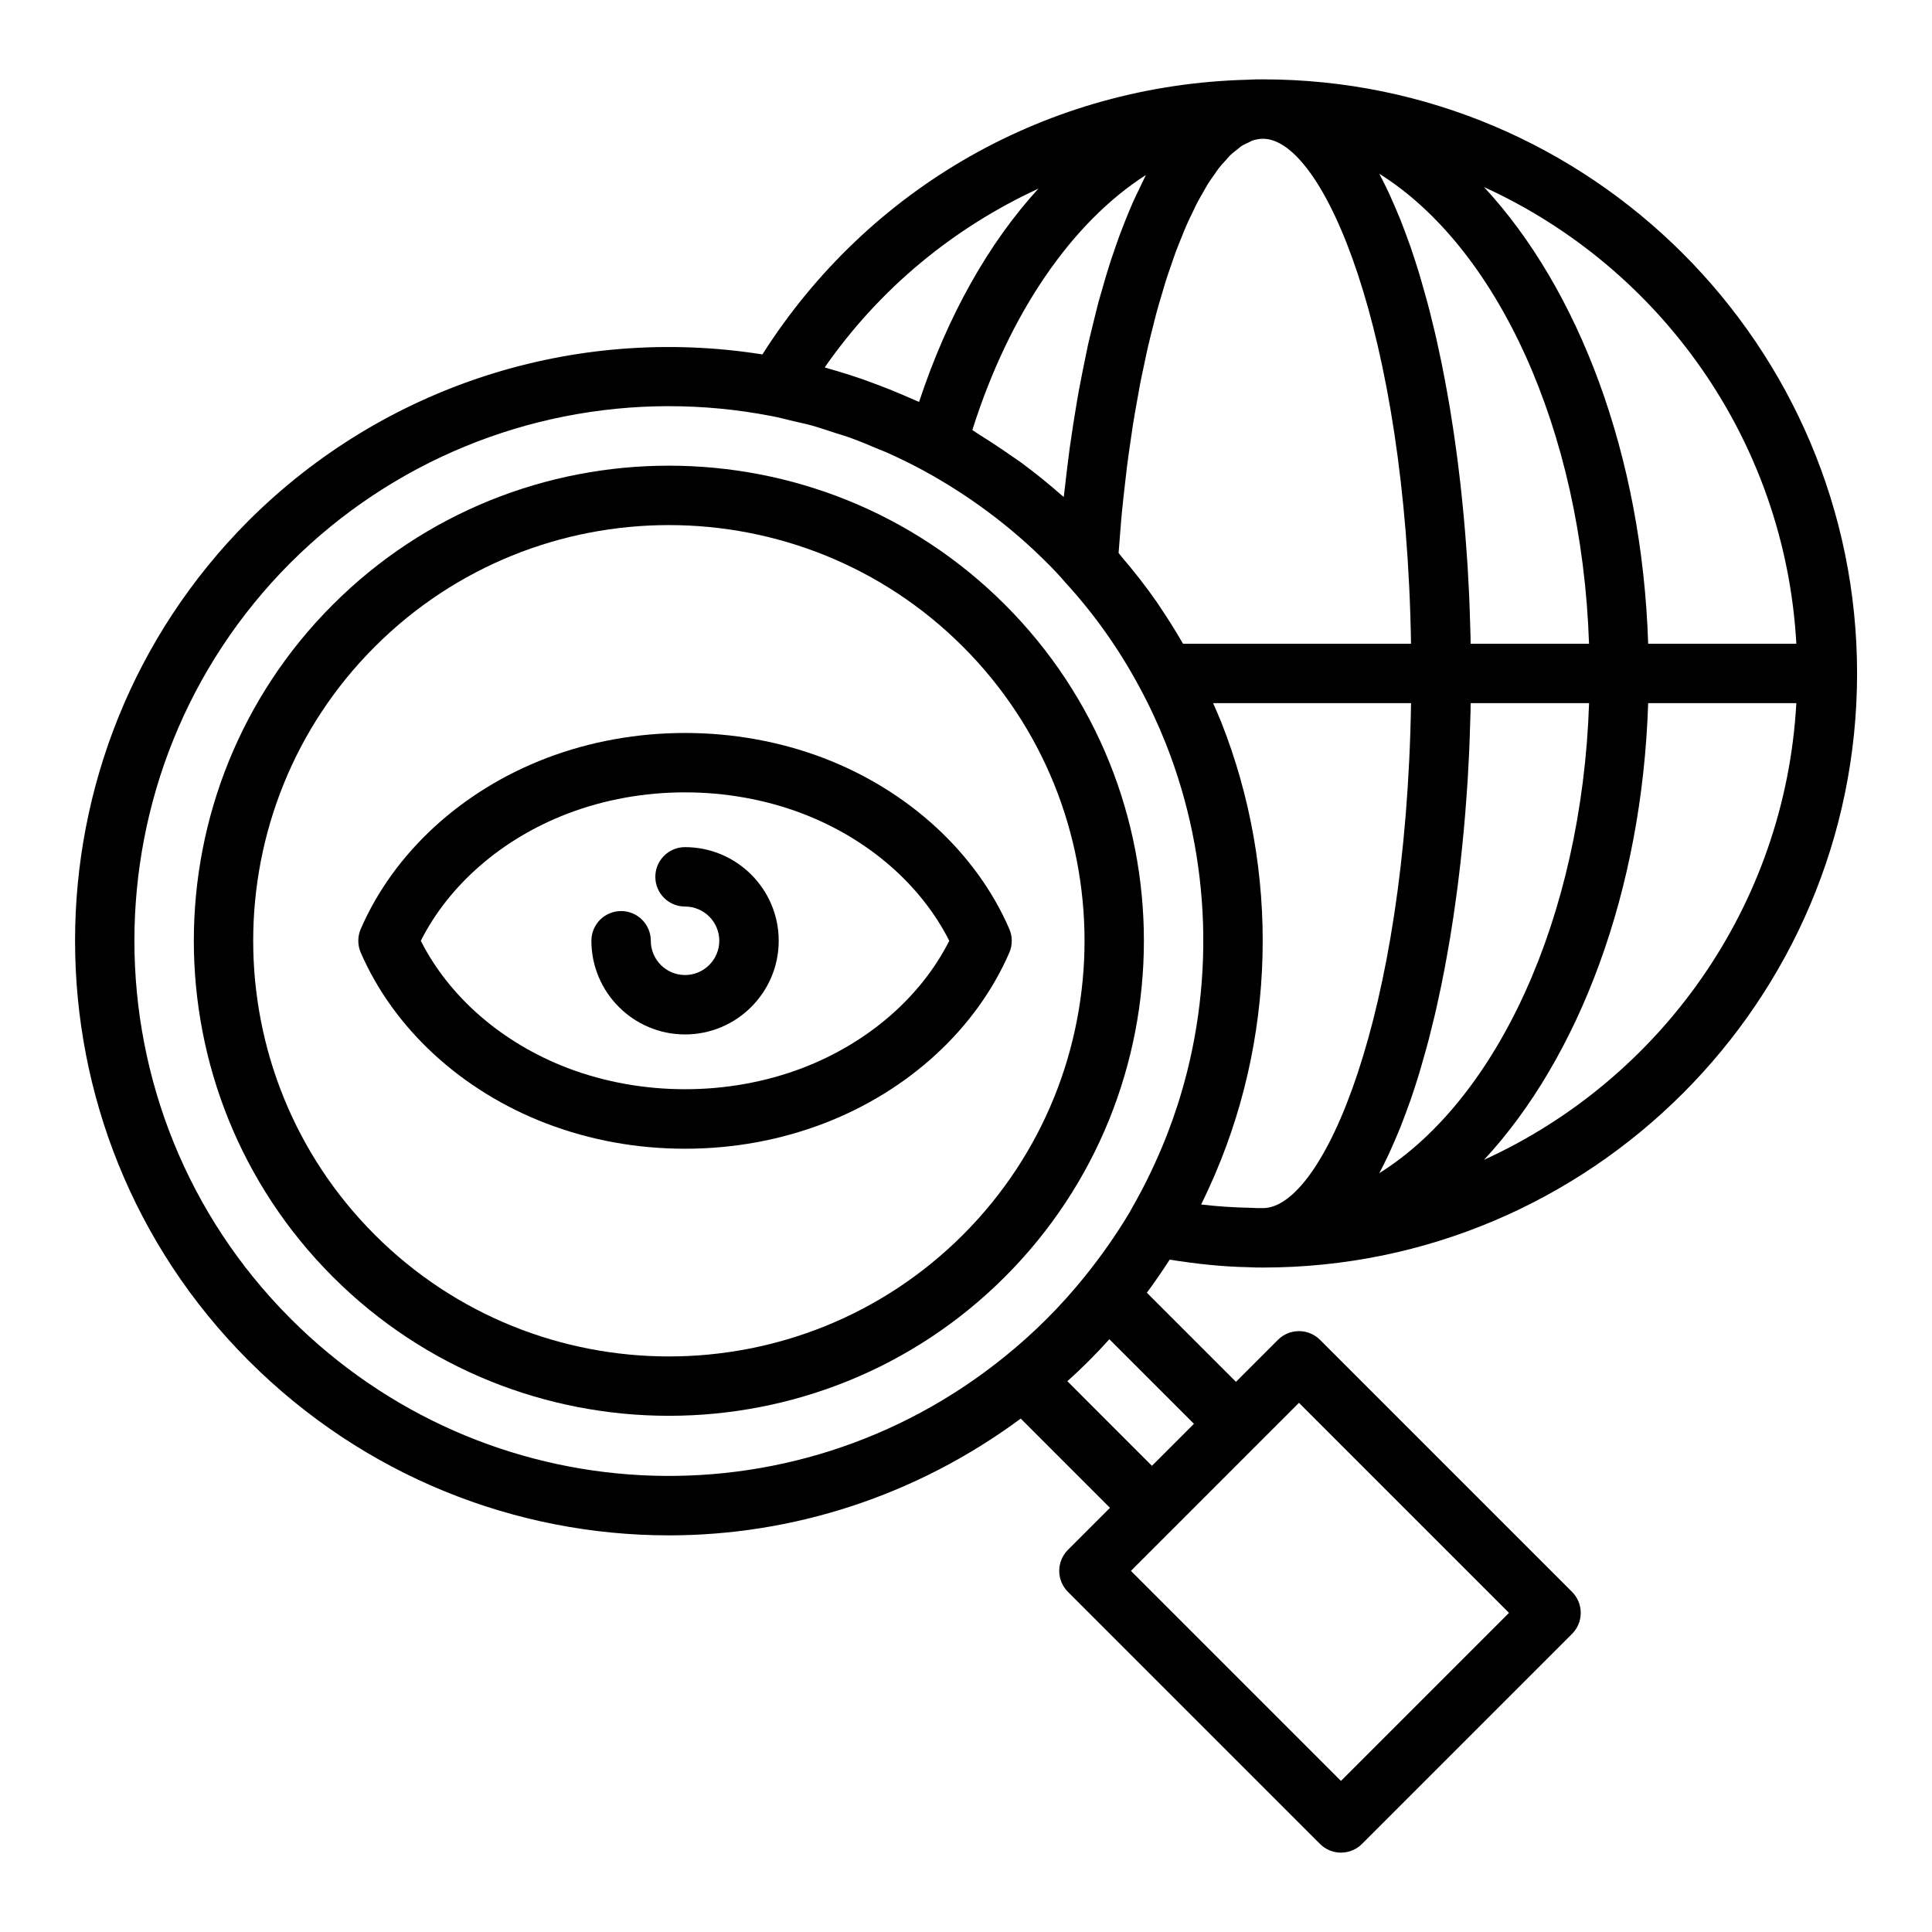
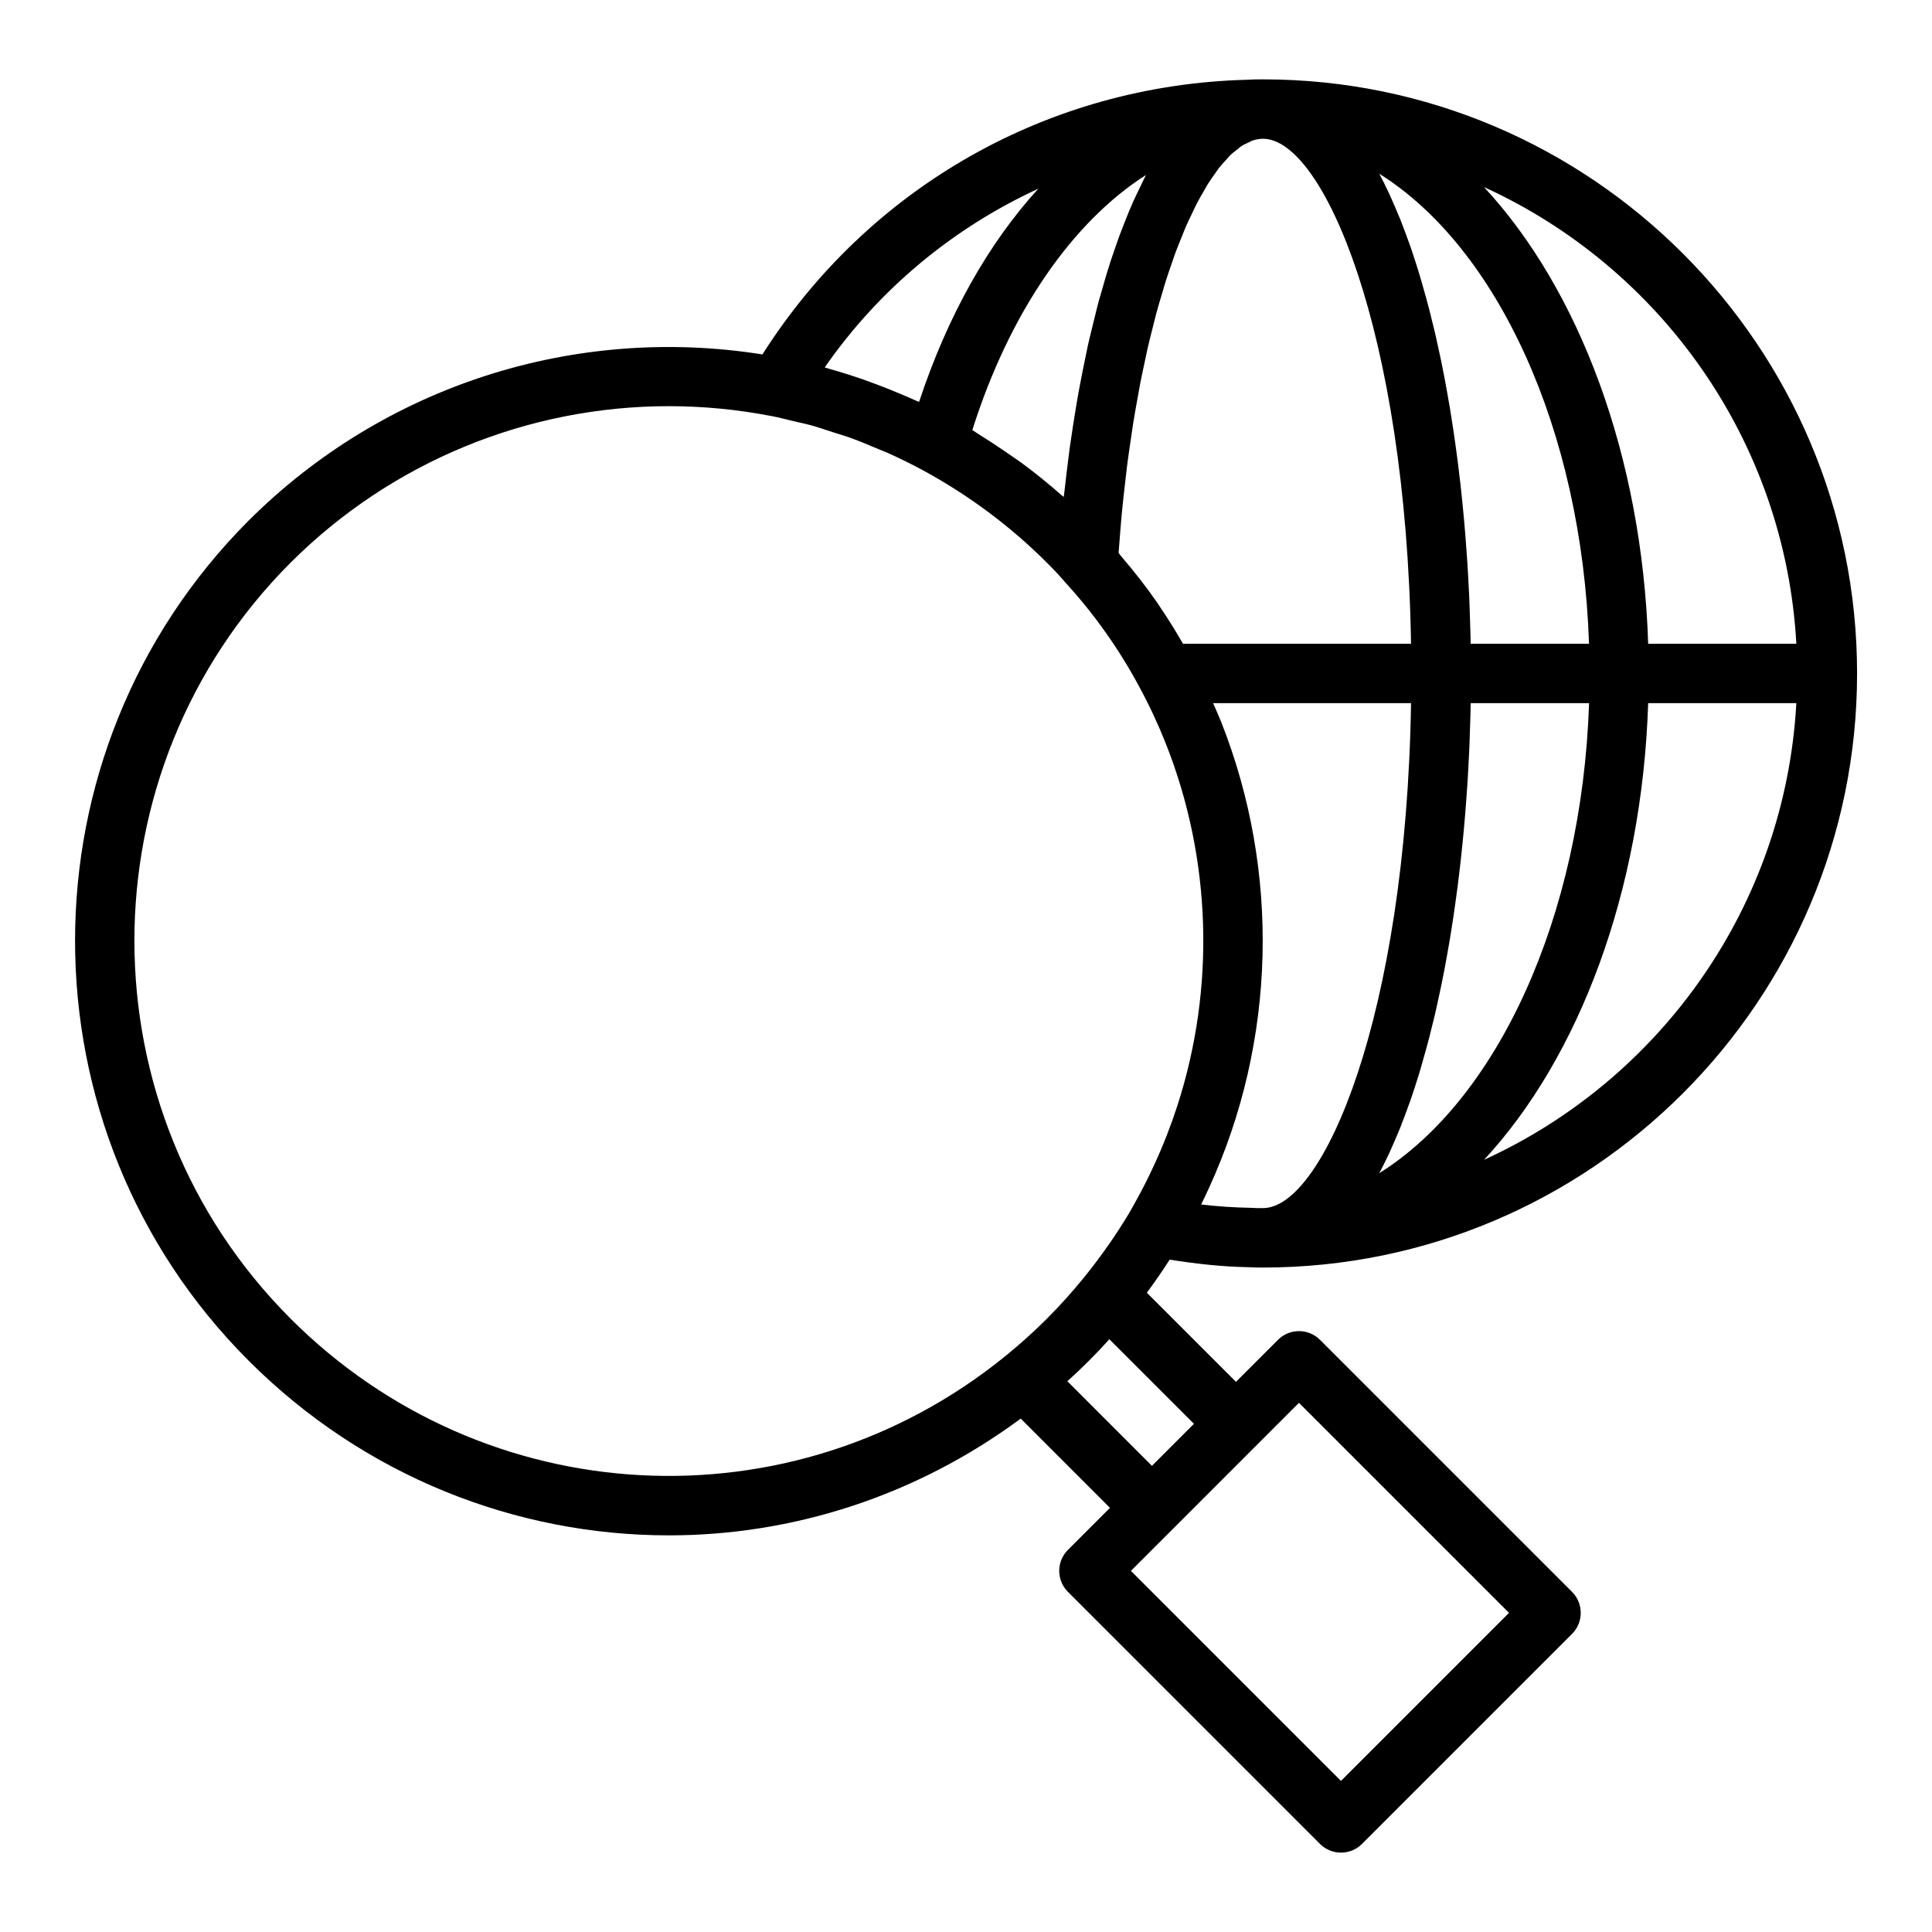
<svg xmlns="http://www.w3.org/2000/svg" fill="#000000" width="800px" height="800px" version="1.1" viewBox="144 144 512 512">
  <g>
-     <path d="m410.32 304.24c-49.109-49.109-129.01-49.109-178.12 0-49.109 49.109-49.109 129.02 0 178.13 24.555 24.555 56.805 36.832 89.059 36.832 32.258 0 64.508-12.277 89.059-36.832 49.102-49.109 49.102-129.02 0.004-178.13zm-166.99 167c-42.973-42.973-42.973-112.89 0-155.86 21.488-21.488 49.707-32.227 77.93-32.227 28.223 0 56.441 10.738 77.93 32.227 42.965 42.973 42.965 112.89 0 155.86-42.977 42.973-112.89 42.973-155.86 0z" />
-     <path d="m411.48 390.19c-8.742-20.164-26.668-36.66-49.199-45.289-23.262-8.871-50.23-8.879-73.477 0.008-22.516 8.609-40.453 25.109-49.199 45.273-0.867 2-0.867 4.273 0 6.273 8.75 20.156 26.676 36.66 49.207 45.289 11.633 4.438 23.984 6.68 36.73 6.68 12.738 0 25.102-2.246 36.746-6.688 22.531-8.625 40.461-25.129 49.199-45.289 0.859-1.996 0.859-4.266-0.008-6.258zm-54.812 36.84c-19.664 7.504-42.59 7.496-62.238 0.008-17.391-6.656-31.387-18.836-38.914-33.719 7.527-14.883 21.531-27.059 38.906-33.703 19.648-7.519 42.59-7.496 62.238-0.008 17.391 6.656 31.387 18.828 38.906 33.711-7.519 14.879-21.516 27.055-38.898 33.711z" />
-     <path d="m325.54 368.5c-4.352 0-7.871 3.519-7.871 7.871s3.519 7.871 7.871 7.871c5.004 0 9.078 4.066 9.078 9.07s-4.074 9.078-9.078 9.078c-5.004 0-9.07-4.074-9.07-9.078 0-4.352-3.519-7.871-7.871-7.871-4.352 0-7.871 3.519-7.871 7.871 0 13.684 11.133 24.824 24.816 24.824s24.824-11.141 24.824-24.824c-0.004-13.684-11.141-24.812-24.828-24.812z" />
    <path d="m478.71 165.03c-1.352 0-2.707 0.008-3.805 0.086-0.09 0-0.18 0.012-0.273 0.016h-0.012-0.004c-52.762 1.332-100.38 28.445-128.57 72.793-49.832-7.902-100.33 8.305-136.15 44.035-61.34 61.43-61.34 161.31 0.008 222.65 30.695 30.695 70.957 46.277 111.37 46.277 32.66 0 65.352-10.32 93.23-30.945l23.645 23.652-11.137 11.137c-3.074 3.074-3.074 8.055 0 11.133l66.797 66.797c1.539 1.539 3.551 2.305 5.566 2.305s4.027-0.77 5.566-2.305l55.664-55.664c3.074-3.074 3.074-8.055 0-11.133l-66.797-66.797c-3.074-3.074-8.055-3.074-11.133 0l-11.133 11.133-23.617-23.617c2.129-2.871 4.141-5.793 6.047-8.762 7.102 1.125 14.035 1.879 20.758 1.996 1.352 0.086 2.613 0.094 3.973 0.094 86.816 0 157.44-70.625 157.44-157.44 0.008-86.816-70.617-157.44-157.43-157.44zm141.34 149.57h-39.266c-1.621-50.027-18.398-93.945-43.496-121.02 46.684 21.305 79.785 67.176 82.762 121.02zm-162.54 0c-1.895-3.293-3.891-6.504-6.008-9.625-0.301-0.445-0.582-0.906-0.891-1.348-2.941-4.238-6.102-8.258-9.402-12.102-0.27-0.316-0.496-0.676-0.77-0.992 0.129-1.84 0.273-3.652 0.426-5.457 0.148-1.805 0.289-3.633 0.461-5.402 0.223-2.301 0.477-4.527 0.73-6.762 0.199-1.75 0.387-3.519 0.602-5.227 0.273-2.148 0.578-4.219 0.879-6.297 0.242-1.68 0.477-3.387 0.734-5.019 0.32-2.008 0.668-3.93 1.016-5.867 0.281-1.586 0.555-3.203 0.852-4.742 0.367-1.891 0.758-3.688 1.148-5.504 0.312-1.469 0.617-2.969 0.945-4.391 0.41-1.77 0.84-3.441 1.27-5.133 0.34-1.344 0.672-2.727 1.023-4.023 0.445-1.641 0.914-3.184 1.379-4.742 0.363-1.223 0.719-2.488 1.09-3.66 0.48-1.508 0.98-2.906 1.473-4.332 0.379-1.094 0.75-2.238 1.141-3.281 0.516-1.387 1.047-2.652 1.574-3.949 0.387-0.953 0.77-1.957 1.164-2.859 0.543-1.246 1.102-2.367 1.656-3.519 0.395-0.816 0.781-1.695 1.18-2.461 0.574-1.113 1.16-2.09 1.742-3.102 0.387-0.668 0.77-1.402 1.156-2.023 0.598-0.957 1.199-1.77 1.801-2.617 0.383-0.539 0.766-1.145 1.148-1.641 0.609-0.781 1.215-1.41 1.824-2.074 0.379-0.414 0.758-0.906 1.141-1.277 0.629-0.613 1.254-1.066 1.879-1.551 0.355-0.277 0.715-0.633 1.07-0.871 0.672-0.445 1.332-0.719 1.996-1.016 0.305-0.137 0.613-0.355 0.918-0.461 0.961-0.328 1.914-0.5 2.848-0.5 15.934 0 37.898 50.754 39.23 133.82zm-55.832-56.633c9.855-31.152 26.465-55.09 46-67.59-0.137 0.254-0.254 0.555-0.387 0.812-0.418 0.805-0.805 1.684-1.207 2.516-0.629 1.297-1.266 2.574-1.867 3.938-0.367 0.836-0.73 1.688-1.09 2.547-0.375 0.898-0.738 1.82-1.102 2.742-0.477 1.207-0.953 2.414-1.414 3.664-0.43 1.168-0.84 2.367-1.25 3.57-0.324 0.945-0.652 1.875-0.969 2.844-0.355 1.09-0.699 2.195-1.039 3.309-0.461 1.504-0.898 3.051-1.336 4.598-0.031 0.113-0.066 0.223-0.098 0.336-0.242 0.867-0.512 1.691-0.75 2.57-0.254 0.941-0.484 1.918-0.73 2.875-0.406 1.582-0.793 3.188-1.176 4.805-0.312 1.312-0.645 2.59-0.941 3.926-0.156 0.707-0.289 1.441-0.441 2.152-0.004 0.016-0.008 0.035-0.012 0.051-0.352 1.645-0.688 3.305-1.016 4.977-0.324 1.641-0.652 3.266-0.953 4.93-0.145 0.805-0.285 1.609-0.426 2.422-0.242 1.383-0.461 2.777-0.688 4.176-0.32 1.988-0.633 3.984-0.922 6-0.125 0.855-0.262 1.699-0.379 2.562-0.148 1.082-0.273 2.18-0.414 3.269-0.293 2.262-0.562 4.531-0.816 6.816-0.109 0.977-0.246 1.938-0.348 2.914-0.227-0.203-0.48-0.371-0.711-0.574-3.363-2.957-6.852-5.785-10.477-8.457-0.645-0.477-1.32-0.906-1.973-1.375-0.902-0.645-1.828-1.258-2.746-1.887-2.203-1.508-4.438-2.977-6.727-4.379-0.547-0.336-1.047-0.73-1.598-1.059zm107.85 196.93 0.047-0.094c0.82-1.547 1.625-3.156 2.406-4.82 0.105-0.223 0.207-0.453 0.312-0.68 0.195-0.422 0.383-0.871 0.574-1.301 0.602-1.336 1.191-2.703 1.766-4.109 0.164-0.398 0.336-0.773 0.496-1.176 0.109-0.277 0.211-0.574 0.32-0.852 0.664-1.688 1.309-3.418 1.938-5.191 0.105-0.297 0.215-0.57 0.32-0.867 0.051-0.141 0.098-0.281 0.148-0.422 0.707-2.043 1.387-4.148 2.047-6.293 0.086-0.277 0.172-0.551 0.254-0.828 0.184-0.609 0.359-1.234 0.539-1.852 0.414-1.41 0.82-2.84 1.215-4.289 0.164-0.602 0.332-1.199 0.492-1.805 0.129-0.488 0.258-0.969 0.387-1.461 0.387-1.504 0.758-3.039 1.129-4.578 0.125-0.527 0.258-1.047 0.383-1.578 0.102-0.434 0.199-0.871 0.301-1.312 0.152-0.676 0.301-1.367 0.449-2.047 0.301-1.367 0.605-2.734 0.891-4.129 0.113-0.543 0.215-1.102 0.324-1.648 0.023-0.121 0.051-0.246 0.074-0.371 0.16-0.809 0.324-1.617 0.48-2.434 0.211-1.094 0.41-2.199 0.609-3.305 0.148-0.812 0.289-1.629 0.43-2.449 0.137-0.781 0.277-1.555 0.41-2.344 0.062-0.375 0.117-0.754 0.176-1.129 0.137-0.832 0.262-1.676 0.395-2.516 0.109-0.699 0.223-1.391 0.328-2.094 0.141-0.93 0.27-1.863 0.402-2.797 0.125-0.871 0.242-1.742 0.363-2.621 0.121-0.883 0.242-1.758 0.359-2.644 0.066-0.508 0.121-1.023 0.184-1.535 0.125-1.016 0.25-2.039 0.367-3.062 0.059-0.508 0.125-1.012 0.184-1.523 0.082-0.73 0.156-1.465 0.234-2.199 0.094-0.863 0.18-1.727 0.27-2.59 0.133-1.316 0.266-2.629 0.387-3.953 0.07-0.781 0.137-1.562 0.203-2.348 0.066-0.754 0.137-1.508 0.195-2.266 0.133-1.625 0.25-3.254 0.363-4.883 0.051-0.738 0.109-1.473 0.156-2.215 0.031-0.457 0.066-0.91 0.094-1.367 0.02-0.301 0.031-0.598 0.051-0.898 0.133-2.231 0.254-4.461 0.355-6.699 0.02-0.398 0.035-0.797 0.051-1.195 0.035-0.785 0.059-1.574 0.09-2.359 0.07-1.895 0.133-3.789 0.18-5.684 0.016-0.602 0.039-1.199 0.051-1.801 0.008-0.434 0.012-0.863 0.02-1.297 0.004-0.215 0.012-0.43 0.016-0.641h31.375c-1.926 56.953-24.441 105.07-55.59 124.55zm24.211-140.3c-0.004-0.215-0.012-0.43-0.016-0.641-0.008-0.434-0.012-0.867-0.02-1.297-0.012-0.602-0.035-1.199-0.051-1.801-0.047-1.895-0.109-3.789-0.18-5.684-0.031-0.789-0.055-1.574-0.09-2.359-0.016-0.398-0.031-0.797-0.051-1.195-0.102-2.238-0.223-4.469-0.355-6.699-0.02-0.301-0.031-0.598-0.051-0.898-0.027-0.457-0.062-0.91-0.094-1.367-0.047-0.742-0.105-1.477-0.156-2.215-0.113-1.633-0.23-3.262-0.363-4.883-0.062-0.758-0.133-1.508-0.195-2.266-0.066-0.785-0.133-1.57-0.203-2.352-0.121-1.32-0.254-2.637-0.387-3.949-0.086-0.867-0.176-1.73-0.27-2.59-0.078-0.73-0.152-1.469-0.234-2.199-0.059-0.512-0.125-1.012-0.184-1.523-0.121-1.023-0.242-2.043-0.367-3.062-0.062-0.512-0.121-1.027-0.184-1.535-0.113-0.887-0.238-1.762-0.359-2.644-0.117-0.875-0.238-1.75-0.363-2.621-0.133-0.934-0.262-1.871-0.402-2.797-0.105-0.703-0.219-1.395-0.328-2.094-0.129-0.84-0.258-1.68-0.395-2.516-0.059-0.375-0.113-0.758-0.176-1.129-0.129-0.789-0.273-1.559-0.41-2.344-0.141-0.82-0.285-1.637-0.43-2.449-0.199-1.105-0.402-2.211-0.609-3.305-0.156-0.816-0.316-1.621-0.48-2.434-0.023-0.125-0.051-0.25-0.074-0.371-0.109-0.547-0.211-1.105-0.324-1.648-0.285-1.391-0.59-2.758-0.891-4.129-0.148-0.684-0.297-1.371-0.449-2.047-0.102-0.438-0.199-0.875-0.301-1.312-0.125-0.531-0.258-1.051-0.383-1.578-0.367-1.539-0.738-3.074-1.129-4.578-0.125-0.492-0.258-0.973-0.387-1.461-0.16-0.605-0.328-1.203-0.492-1.805-0.395-1.449-0.801-2.875-1.215-4.289-0.18-0.617-0.355-1.242-0.539-1.852-0.086-0.277-0.172-0.551-0.254-0.828-0.66-2.144-1.34-4.246-2.043-6.289-0.051-0.145-0.102-0.285-0.148-0.43-0.102-0.297-0.215-0.57-0.32-0.863-0.629-1.773-1.273-3.5-1.938-5.191-0.109-0.277-0.211-0.578-0.32-0.852-0.16-0.402-0.332-0.781-0.496-1.176-0.574-1.402-1.164-2.769-1.766-4.109-0.191-0.43-0.379-0.879-0.574-1.301-0.105-0.227-0.207-0.457-0.312-0.68-0.781-1.664-1.582-3.273-2.406-4.82l-0.047-0.094c31.148 19.477 53.664 67.598 55.586 124.55zm-114.56-120.6c-13.129 14.359-24.023 33.547-31.617 56.523-0.395-0.184-0.797-0.336-1.195-0.516-0.996-0.453-2.004-0.871-3.008-1.305-2.391-1.027-4.801-1.996-7.227-2.898-1.051-0.391-2.102-0.789-3.16-1.16-3.051-1.062-6.121-2.039-9.219-2.91-0.328-0.09-0.648-0.207-0.977-0.297-0.074-0.02-0.145-0.047-0.219-0.066 14.531-20.895 34.125-36.992 56.621-47.371zm-198.15 299.48c-55.211-55.211-55.211-145.11-0.008-200.38 26.883-26.82 62.977-41.457 100.22-41.457 9.004 0 18.082 0.852 27.098 2.598 0.082 0.02 0.172 0.027 0.262 0.043 1.918 0.375 3.812 0.879 5.715 1.336 1.531 0.367 3.074 0.668 4.594 1.086 2.098 0.578 4.16 1.293 6.234 1.969 1.289 0.422 2.594 0.773 3.875 1.23 2.644 0.949 5.246 2.035 7.84 3.144 0.68 0.289 1.379 0.527 2.059 0.828 3.266 1.457 6.488 3.035 9.66 4.742 12.184 6.633 23.23 14.867 32.848 24.492 1.691 1.684 3.312 3.371 4.797 5.137 0.102 0.117 0.199 0.215 0.301 0.336 7.578 8.293 14.137 17.582 19.512 27.637 2.621 4.852 4.934 9.828 6.945 14.91 12.062 30.48 13.148 64.574 3.051 95.836-1.684 5.203-3.672 10.328-5.977 15.344 0 0.008-0.008 0.016-0.008 0.023-1.492 3.273-3.121 6.543-4.859 9.664l-1.82 3.266c-3.461 5.812-7.488 11.57-11.953 17.105-3.184 3.938-6.449 7.57-9.992 11.117-3.574 3.574-7.203 6.836-11.125 10-56.434 45.754-137.8 41.461-189.27-10.004zm267.21 22.285 55.664 55.664-44.535 44.535-55.664-55.664 11.117-11.117c0.008-0.008 0.016-0.008 0.023-0.016l22.262-22.27zm-38.961 16.699-22.414-22.422c1.977-1.777 3.875-3.574 5.703-5.406 1.844-1.844 3.652-3.742 5.426-5.719l22.418 22.41zm15.094-73.594c17.926-39.047 18.883-84.039 3.25-123.55-0.664-1.676-1.418-3.32-2.141-4.977h52.461c-1.336 83.07-23.301 133.82-39.23 133.82-0.984 0.023-1.945 0-3.328-0.078-4.359-0.078-8.688-0.367-13.07-0.875 0.711-1.445 1.395-2.898 2.059-4.344zm72.918-7.504c25.094-27.078 41.875-71 43.492-121.02h39.266c-2.973 53.848-36.074 99.715-82.758 121.02z" />
  </g>
</svg>